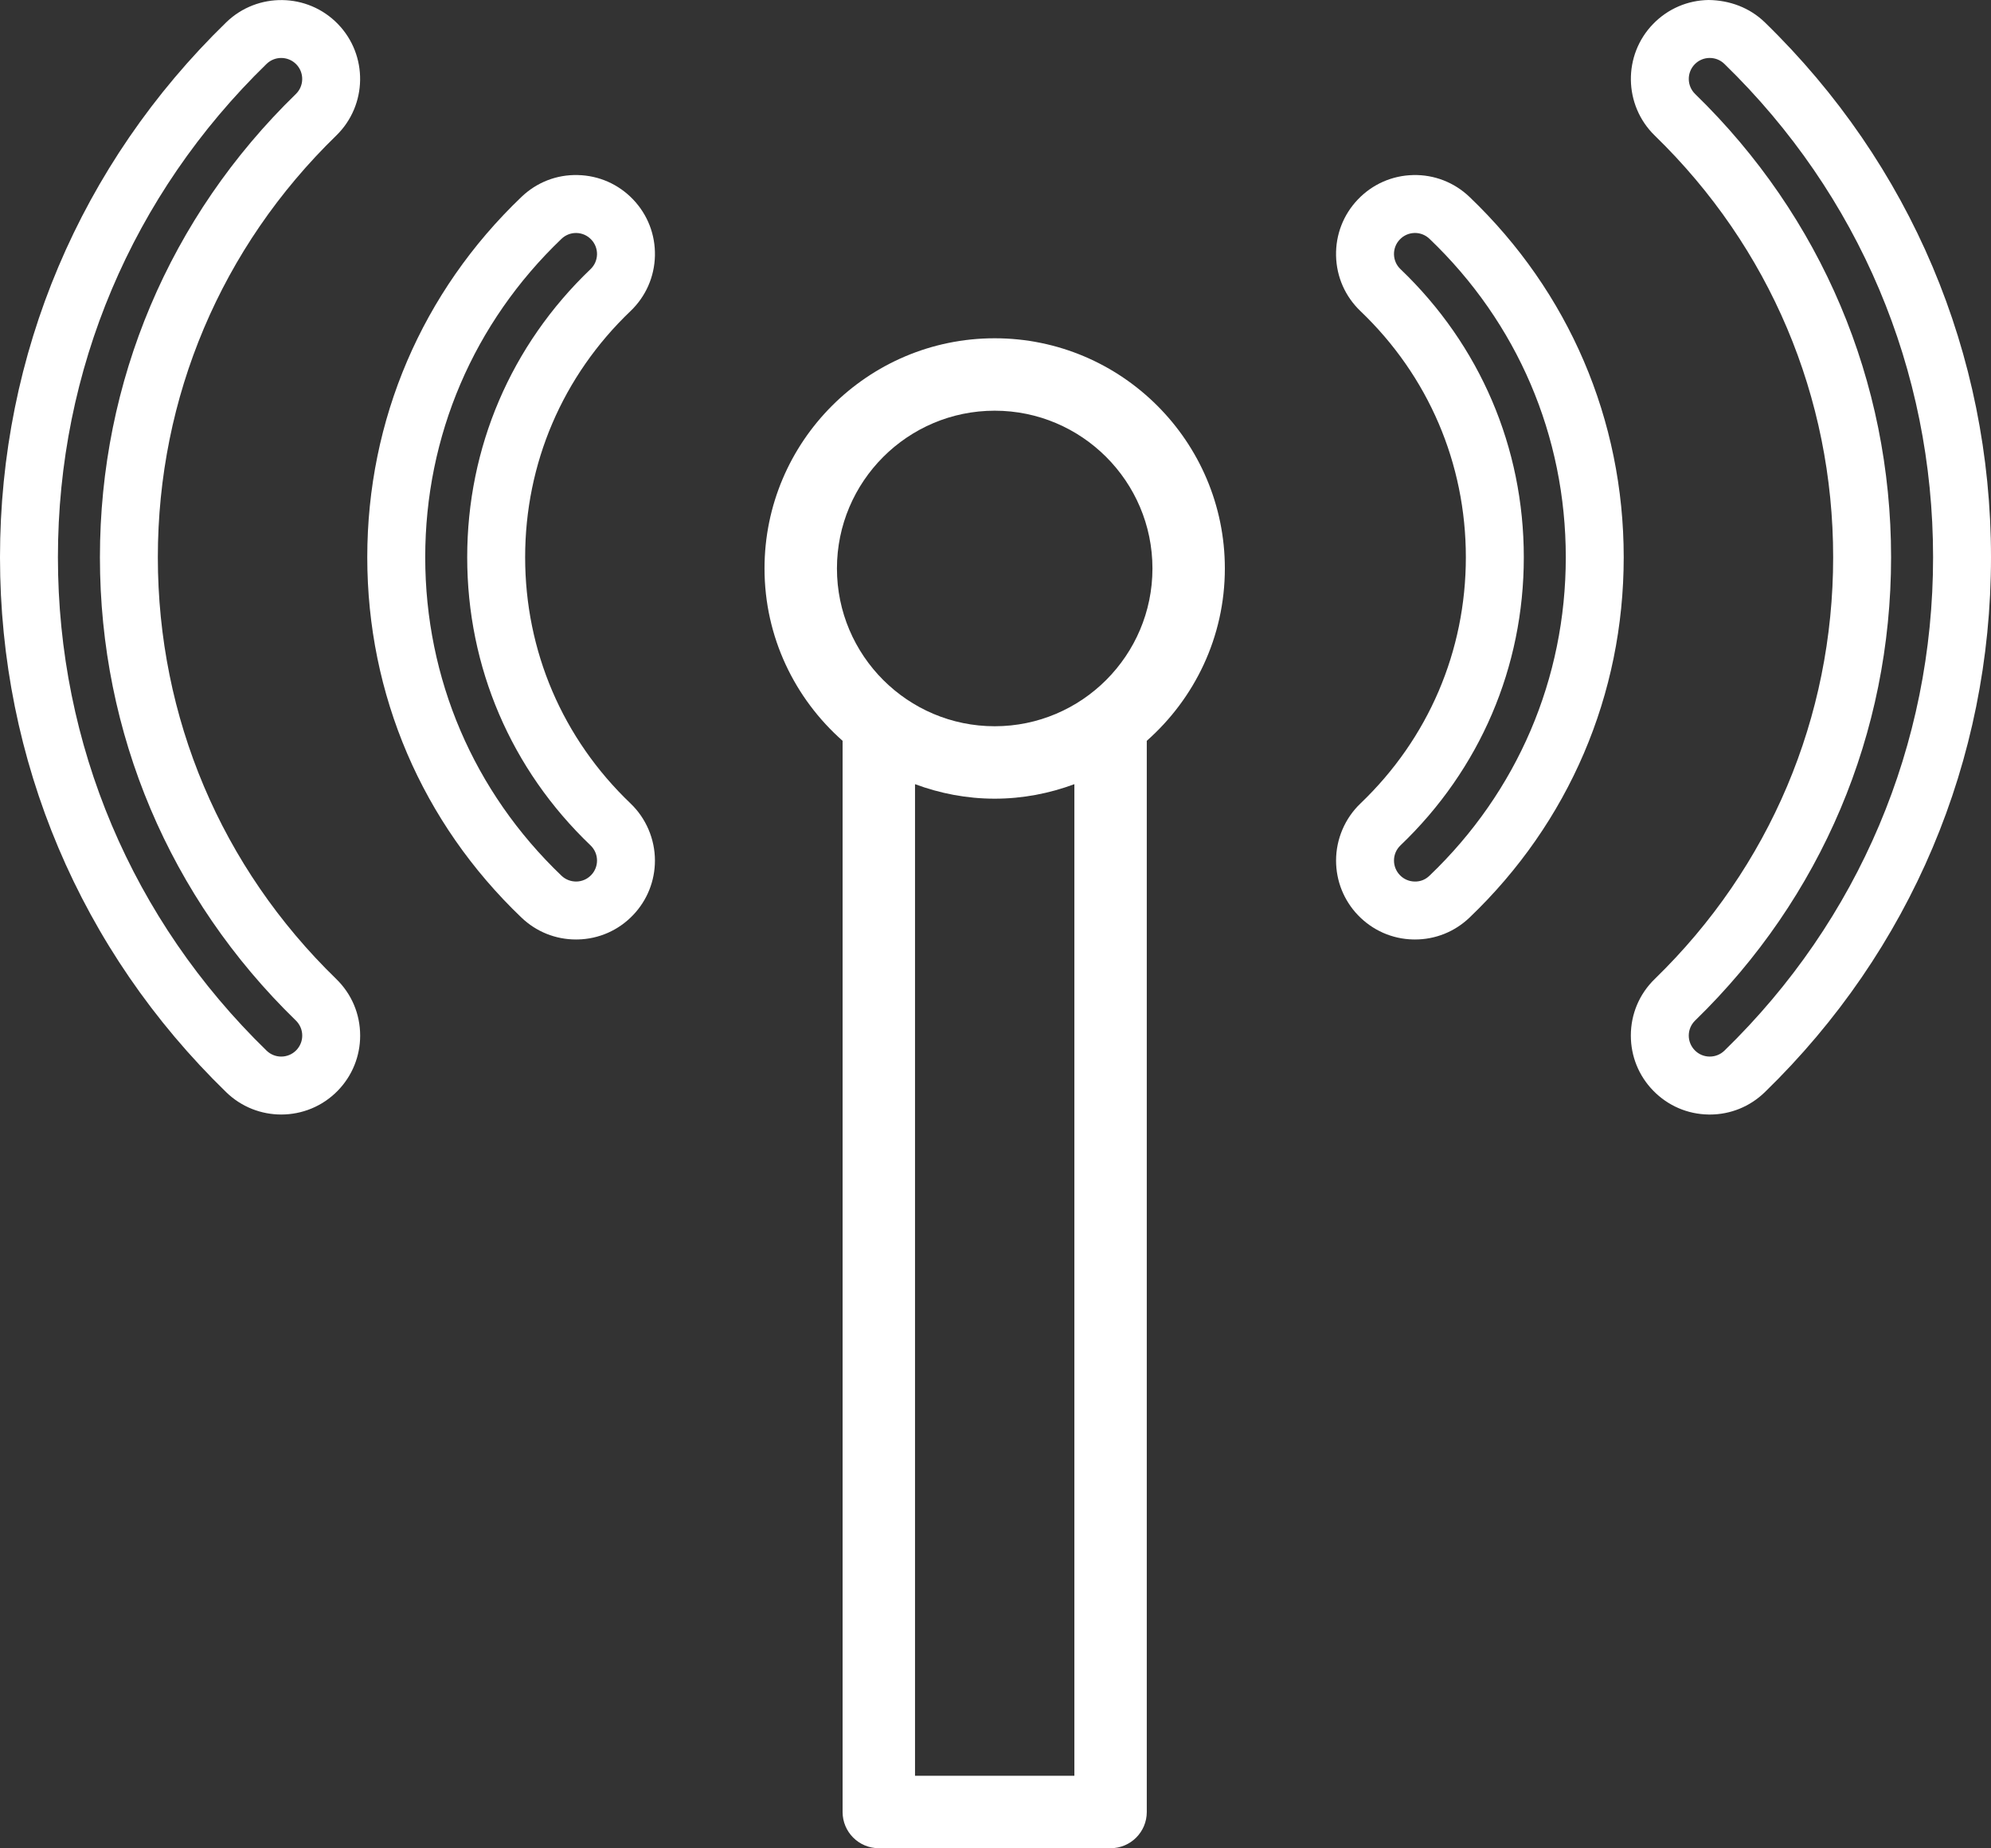
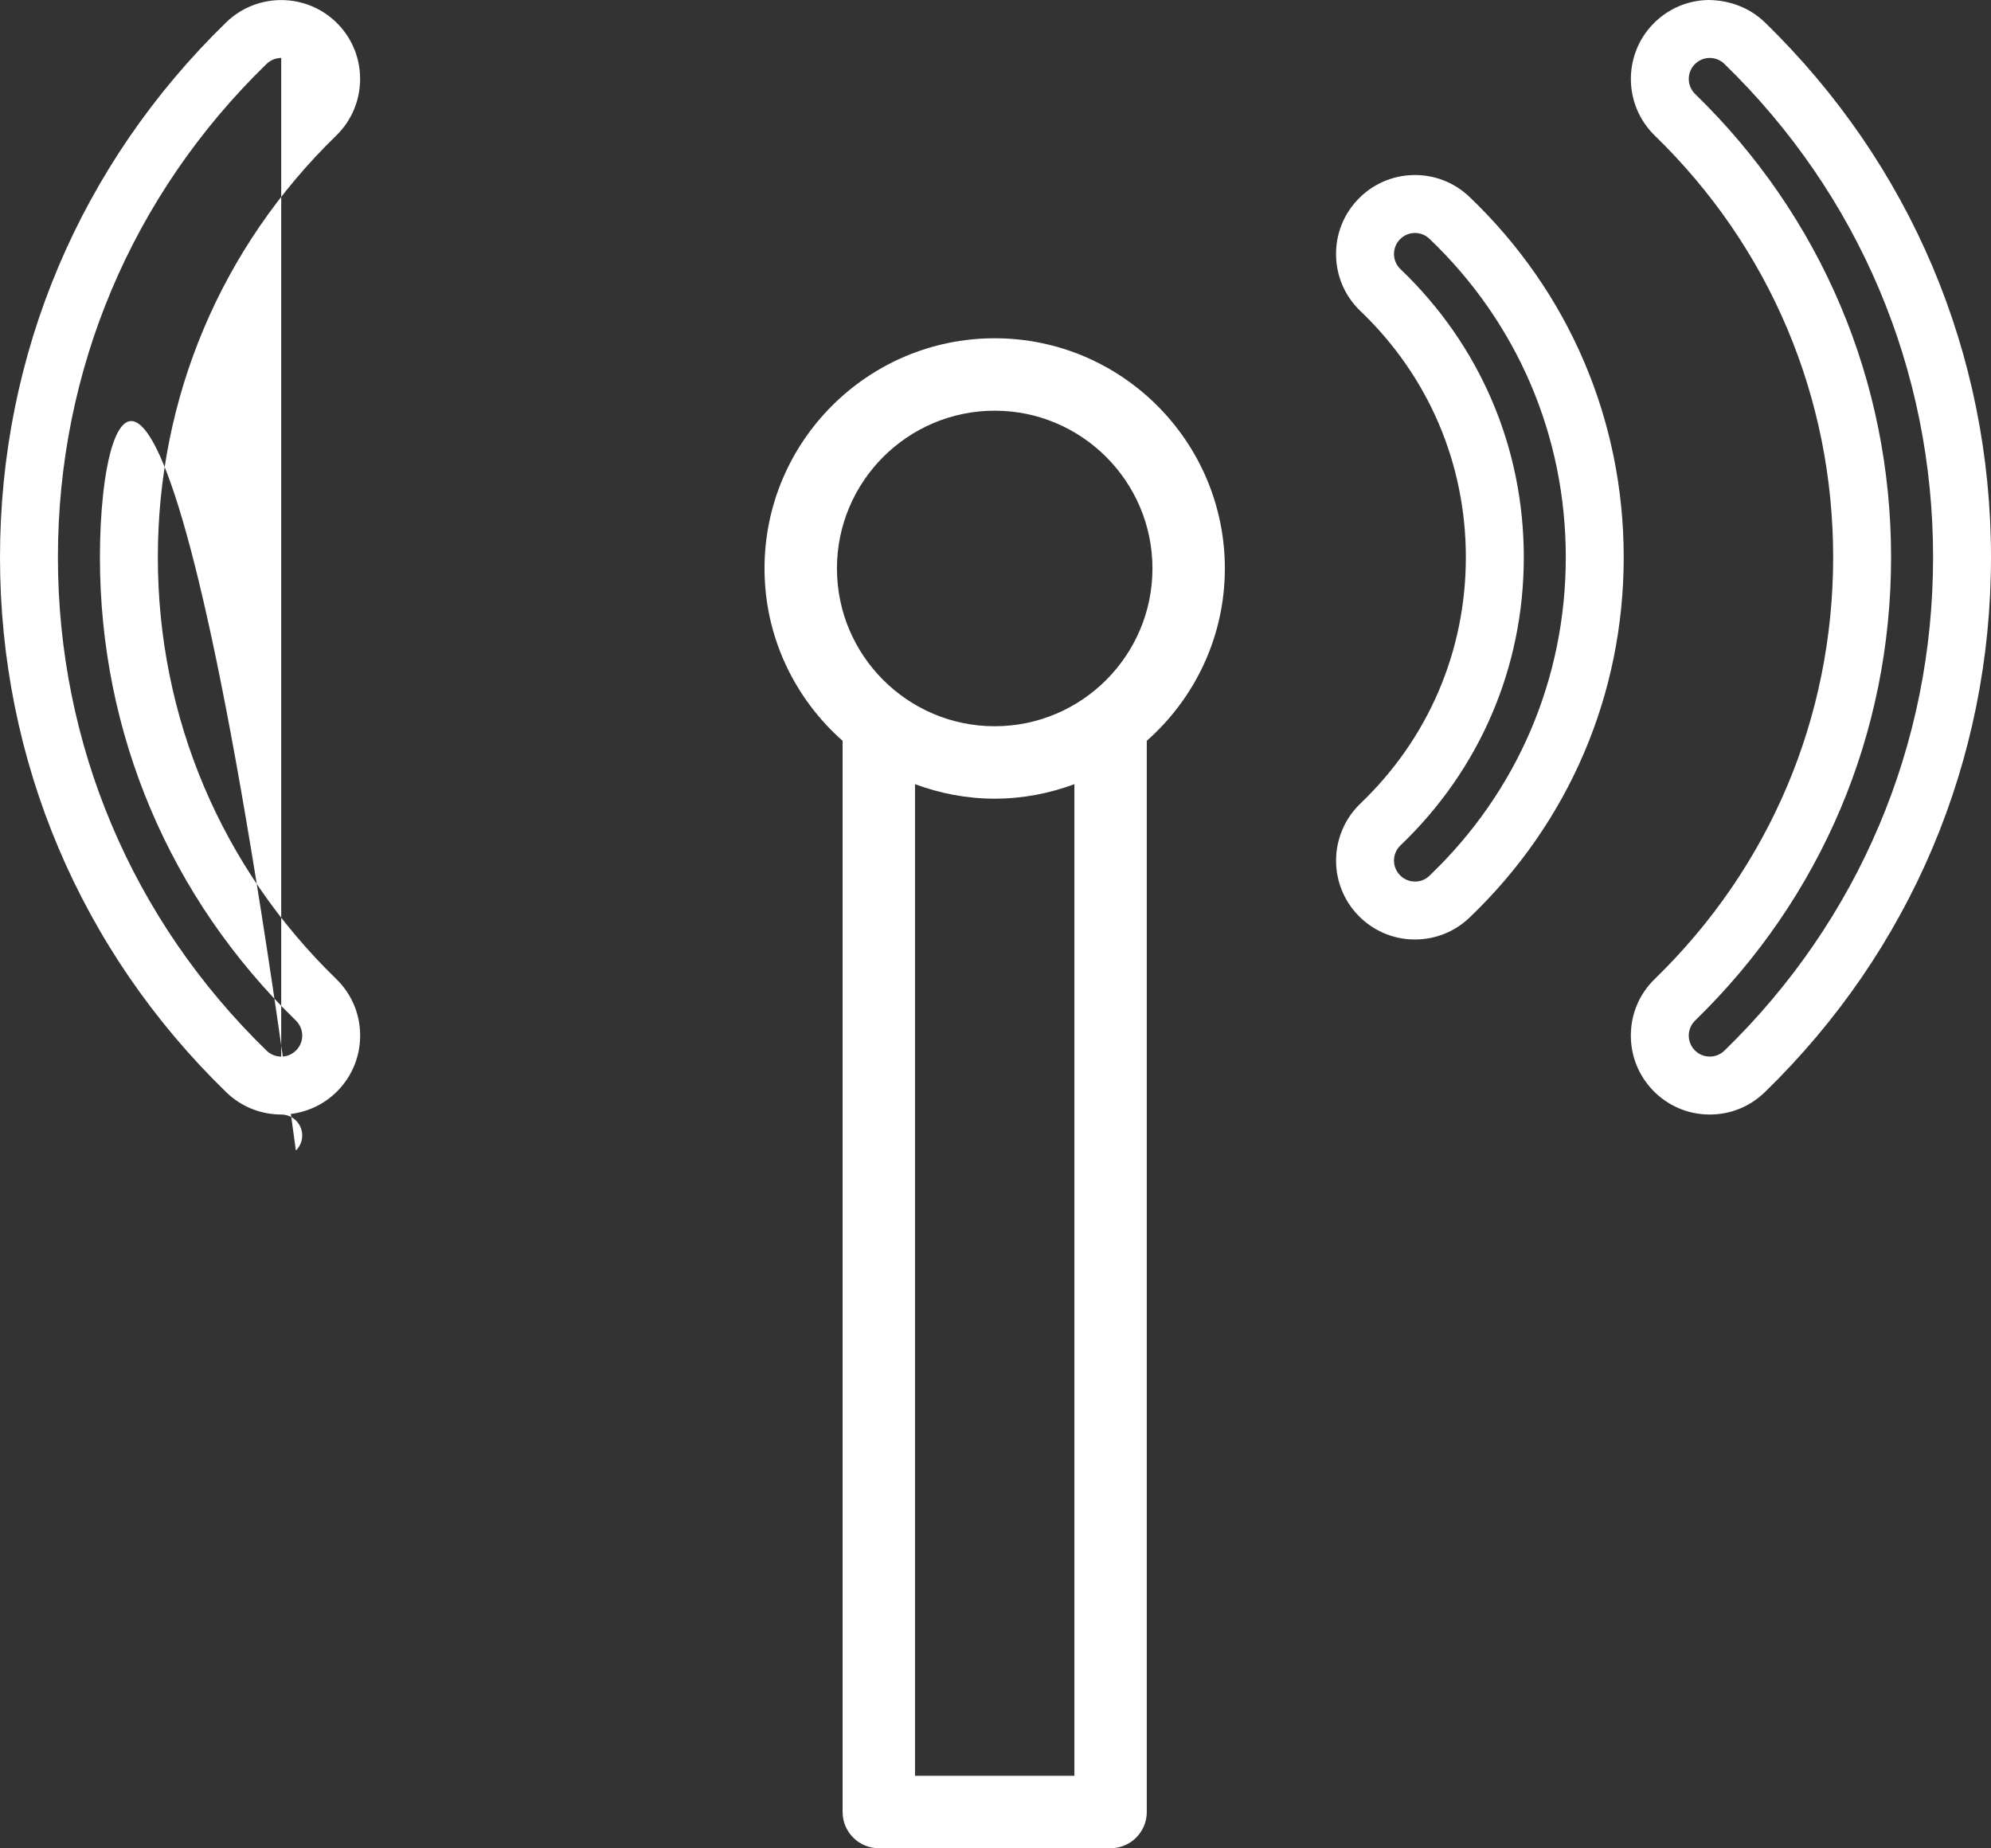
<svg xmlns="http://www.w3.org/2000/svg" xmlns:xlink="http://www.w3.org/1999/xlink" version="1.1" id="Camada_1" x="0px" y="0px" width="131.586px" height="122.125px" viewBox="0 0 131.586 122.125" enable-background="new 0 0 131.586 122.125" xml:space="preserve">
  <rect x="0" y="0" width="131.586" height="122.125" fill="#333333" stroke="none" />
  <g>
    <defs>
      <rect id="SVGID_1_" width="131.586" height="122.125" />
    </defs>
    <clipPath id="SVGID_2_">
      <use xlink:href="#SVGID_1_" overflow="visible" />
    </clipPath>
    <path clip-path="url(#SVGID_2_)" fill="#FFFFFF" d="M75.791,48.951c3.156-2.79,5.16-6.855,5.16-11.388   c0-8.387-6.824-15.211-15.211-15.211c-8.389,0-15.213,6.824-15.213,15.211c0,4.533,2.004,8.598,5.16,11.388v70.781   c0,1.322,1.073,2.394,2.395,2.394h15.316c1.321,0,2.393-1.071,2.393-2.394V48.951z M60.474,117.339V51.816   c1.645,0.61,3.412,0.959,5.266,0.959c1.854,0,3.621-0.349,5.266-0.959v65.523H60.474z M65.74,27.138   c5.748,0,10.426,4.677,10.426,10.425c0,5.749-4.678,10.426-10.426,10.426s-10.426-4.677-10.426-10.426   C55.314,31.815,59.992,27.138,65.74,27.138" />
    <path clip-path="url(#SVGID_2_)" fill="#FFFFFF" d="M112.924,0c-1.393,0.02-2.695,0.582-3.666,1.58   c-2.004,2.061-1.957,5.371,0.105,7.377c7.604,7.387,11.791,17.284,11.791,27.866c0,10.583-4.188,20.478-11.789,27.864   c-1.021,0.99-1.582,2.32-1.582,3.742c0,1.367,0.523,2.658,1.475,3.635c0.971,1,2.273,1.562,3.666,1.581   c0.025,0,0.051,0.001,0.076,0.001c1.365,0,2.652-0.522,3.635-1.475c9.641-9.369,14.951-21.922,14.951-35.349   c0-13.427-5.311-25.981-14.951-35.349C115.635,0.503,114.309,0.017,112.924,0 M113,69.816h-0.021   c-0.371-0.005-0.717-0.154-0.975-0.421c-0.252-0.26-0.393-0.603-0.393-0.966c0-0.378,0.15-0.731,0.42-0.994   c8.352-8.115,12.951-18.986,12.951-30.612c0-11.627-4.6-22.498-12.949-30.611c-0.549-0.535-0.563-1.414-0.029-1.963   c0.258-0.266,0.604-0.415,0.975-0.419C112.986,3.83,112.992,3.83,113,3.83c0.361,0,0.705,0.138,0.965,0.392   c8.895,8.641,13.793,20.219,13.793,32.602c0,12.383-4.898,23.959-13.793,32.602C113.705,69.679,113.361,69.816,113,69.816" />
    <path clip-path="url(#SVGID_2_)" fill="#FFFFFF" d="M88.301,56.863c0,1.349,0.512,2.628,1.442,3.603   c0.964,1.007,2.261,1.582,3.653,1.612c0.041,0.001,0.082,0.001,0.123,0.001c1.347,0,2.623-0.511,3.6-1.445   c6.572-6.28,10.193-14.736,10.193-23.811c0-9.076-3.621-17.534-10.193-23.812c-1.008-0.963-2.333-1.477-3.723-1.444   c-1.393,0.032-2.689,0.604-3.653,1.612c-0.962,1.007-1.474,2.329-1.442,3.722c0.031,1.395,0.604,2.691,1.61,3.653   c4.493,4.292,6.968,10.07,6.968,16.269c0,6.198-2.475,11.976-6.965,16.268C88.889,54.068,88.301,55.443,88.301,56.863    M92.559,55.86c5.256-5.023,8.15-11.783,8.15-19.037c0-7.255-2.895-14.016-8.15-19.039c-0.27-0.255-0.42-0.601-0.43-0.971   c-0.007-0.37,0.129-0.722,0.385-0.988c0.256-0.269,0.6-0.421,0.971-0.43c0.011,0,0.021-0.001,0.033-0.001   c0.357,0,0.695,0.137,0.957,0.386c5.809,5.549,9.008,13.022,9.008,21.043c0,8.019-3.199,15.492-9.01,21.043   c-0.266,0.256-0.594,0.394-0.988,0.384c-0.371-0.009-0.717-0.161-0.971-0.429c-0.248-0.259-0.385-0.599-0.385-0.958   C92.129,56.481,92.281,56.126,92.559,55.86" />
-     <path clip-path="url(#SVGID_2_)" fill="#FFFFFF" d="M18.586,73.645c1.361,0,2.721-0.528,3.742-1.579   c0.951-0.979,1.475-2.27,1.475-3.636c0-1.422-0.561-2.751-1.58-3.74c-7.604-7.387-11.791-17.282-11.791-27.865   s4.187-20.479,11.791-27.868c2.062-2.005,2.109-5.314,0.105-7.375c-2.004-2.062-5.314-2.108-7.377-0.106   C5.309,10.843,0,23.397,0,36.824c0,13.425,5.309,25.978,14.951,35.347C15.963,73.154,17.275,73.645,18.586,73.645 M18.586,3.83   c0.361,0,0.725,0.141,0.996,0.42c0.533,0.548,0.52,1.428-0.027,1.961C11.203,14.325,6.604,25.196,6.604,36.824   c0,11.626,4.599,22.496,12.951,30.611c0.269,0.264,0.42,0.616,0.42,0.994c0,0.363-0.141,0.706-0.393,0.967   c-0.533,0.549-1.414,0.563-1.963,0.028C8.727,60.783,3.828,49.204,3.828,36.824c0-12.384,4.899-23.962,13.791-32.602   C17.889,3.96,18.238,3.83,18.586,3.83" />
-     <path clip-path="url(#SVGID_2_)" fill="#FFFFFF" d="M34.466,60.634c0.977,0.934,2.252,1.445,3.6,1.445c0.041,0,0.082,0,0.123-0.001   c1.393-0.031,2.69-0.604,3.652-1.612c0.932-0.975,1.444-2.255,1.444-3.603c0-1.419-0.588-2.794-1.612-3.772   c-4.494-4.292-6.966-10.07-6.966-16.268c0-6.2,2.472-11.977,6.965-16.269c1.007-0.962,1.58-2.26,1.613-3.653   c0.031-1.393-0.481-2.715-1.444-3.723c-0.962-1.007-2.259-1.579-3.654-1.611c-1.396-0.037-2.715,0.481-3.721,1.443   c-6.574,6.279-10.193,14.737-10.193,23.813C24.273,45.898,27.892,54.354,34.466,60.634 M38.068,15.395   c0.012,0,0.021,0.001,0.033,0.001c0.369,0.009,0.715,0.161,0.971,0.43c0.256,0.266,0.392,0.618,0.385,0.989   c-0.01,0.369-0.16,0.715-0.43,0.971c-5.256,5.022-8.15,11.783-8.15,19.038c0,7.254,2.894,14.014,8.152,19.038   c0.275,0.264,0.428,0.62,0.428,1.002c0,0.358-0.137,0.699-0.385,0.958c-0.256,0.268-0.602,0.42-0.971,0.428   c-0.363,0.007-0.722-0.127-0.99-0.383c-5.809-5.551-9.008-13.024-9.008-21.043c0-8.021,3.199-15.494,9.008-21.044   C37.371,15.532,37.711,15.395,38.068,15.395" />
+     <path clip-path="url(#SVGID_2_)" fill="#FFFFFF" d="M18.586,73.645c1.361,0,2.721-0.528,3.742-1.579   c0.951-0.979,1.475-2.27,1.475-3.636c0-1.422-0.561-2.751-1.58-3.74c-7.604-7.387-11.791-17.282-11.791-27.865   s4.187-20.479,11.791-27.868c2.062-2.005,2.109-5.314,0.105-7.375c-2.004-2.062-5.314-2.108-7.377-0.106   C5.309,10.843,0,23.397,0,36.824c0,13.425,5.309,25.978,14.951,35.347C15.963,73.154,17.275,73.645,18.586,73.645 c0.361,0,0.725,0.141,0.996,0.42c0.533,0.548,0.52,1.428-0.027,1.961C11.203,14.325,6.604,25.196,6.604,36.824   c0,11.626,4.599,22.496,12.951,30.611c0.269,0.264,0.42,0.616,0.42,0.994c0,0.363-0.141,0.706-0.393,0.967   c-0.533,0.549-1.414,0.563-1.963,0.028C8.727,60.783,3.828,49.204,3.828,36.824c0-12.384,4.899-23.962,13.791-32.602   C17.889,3.96,18.238,3.83,18.586,3.83" />
  </g>
</svg>